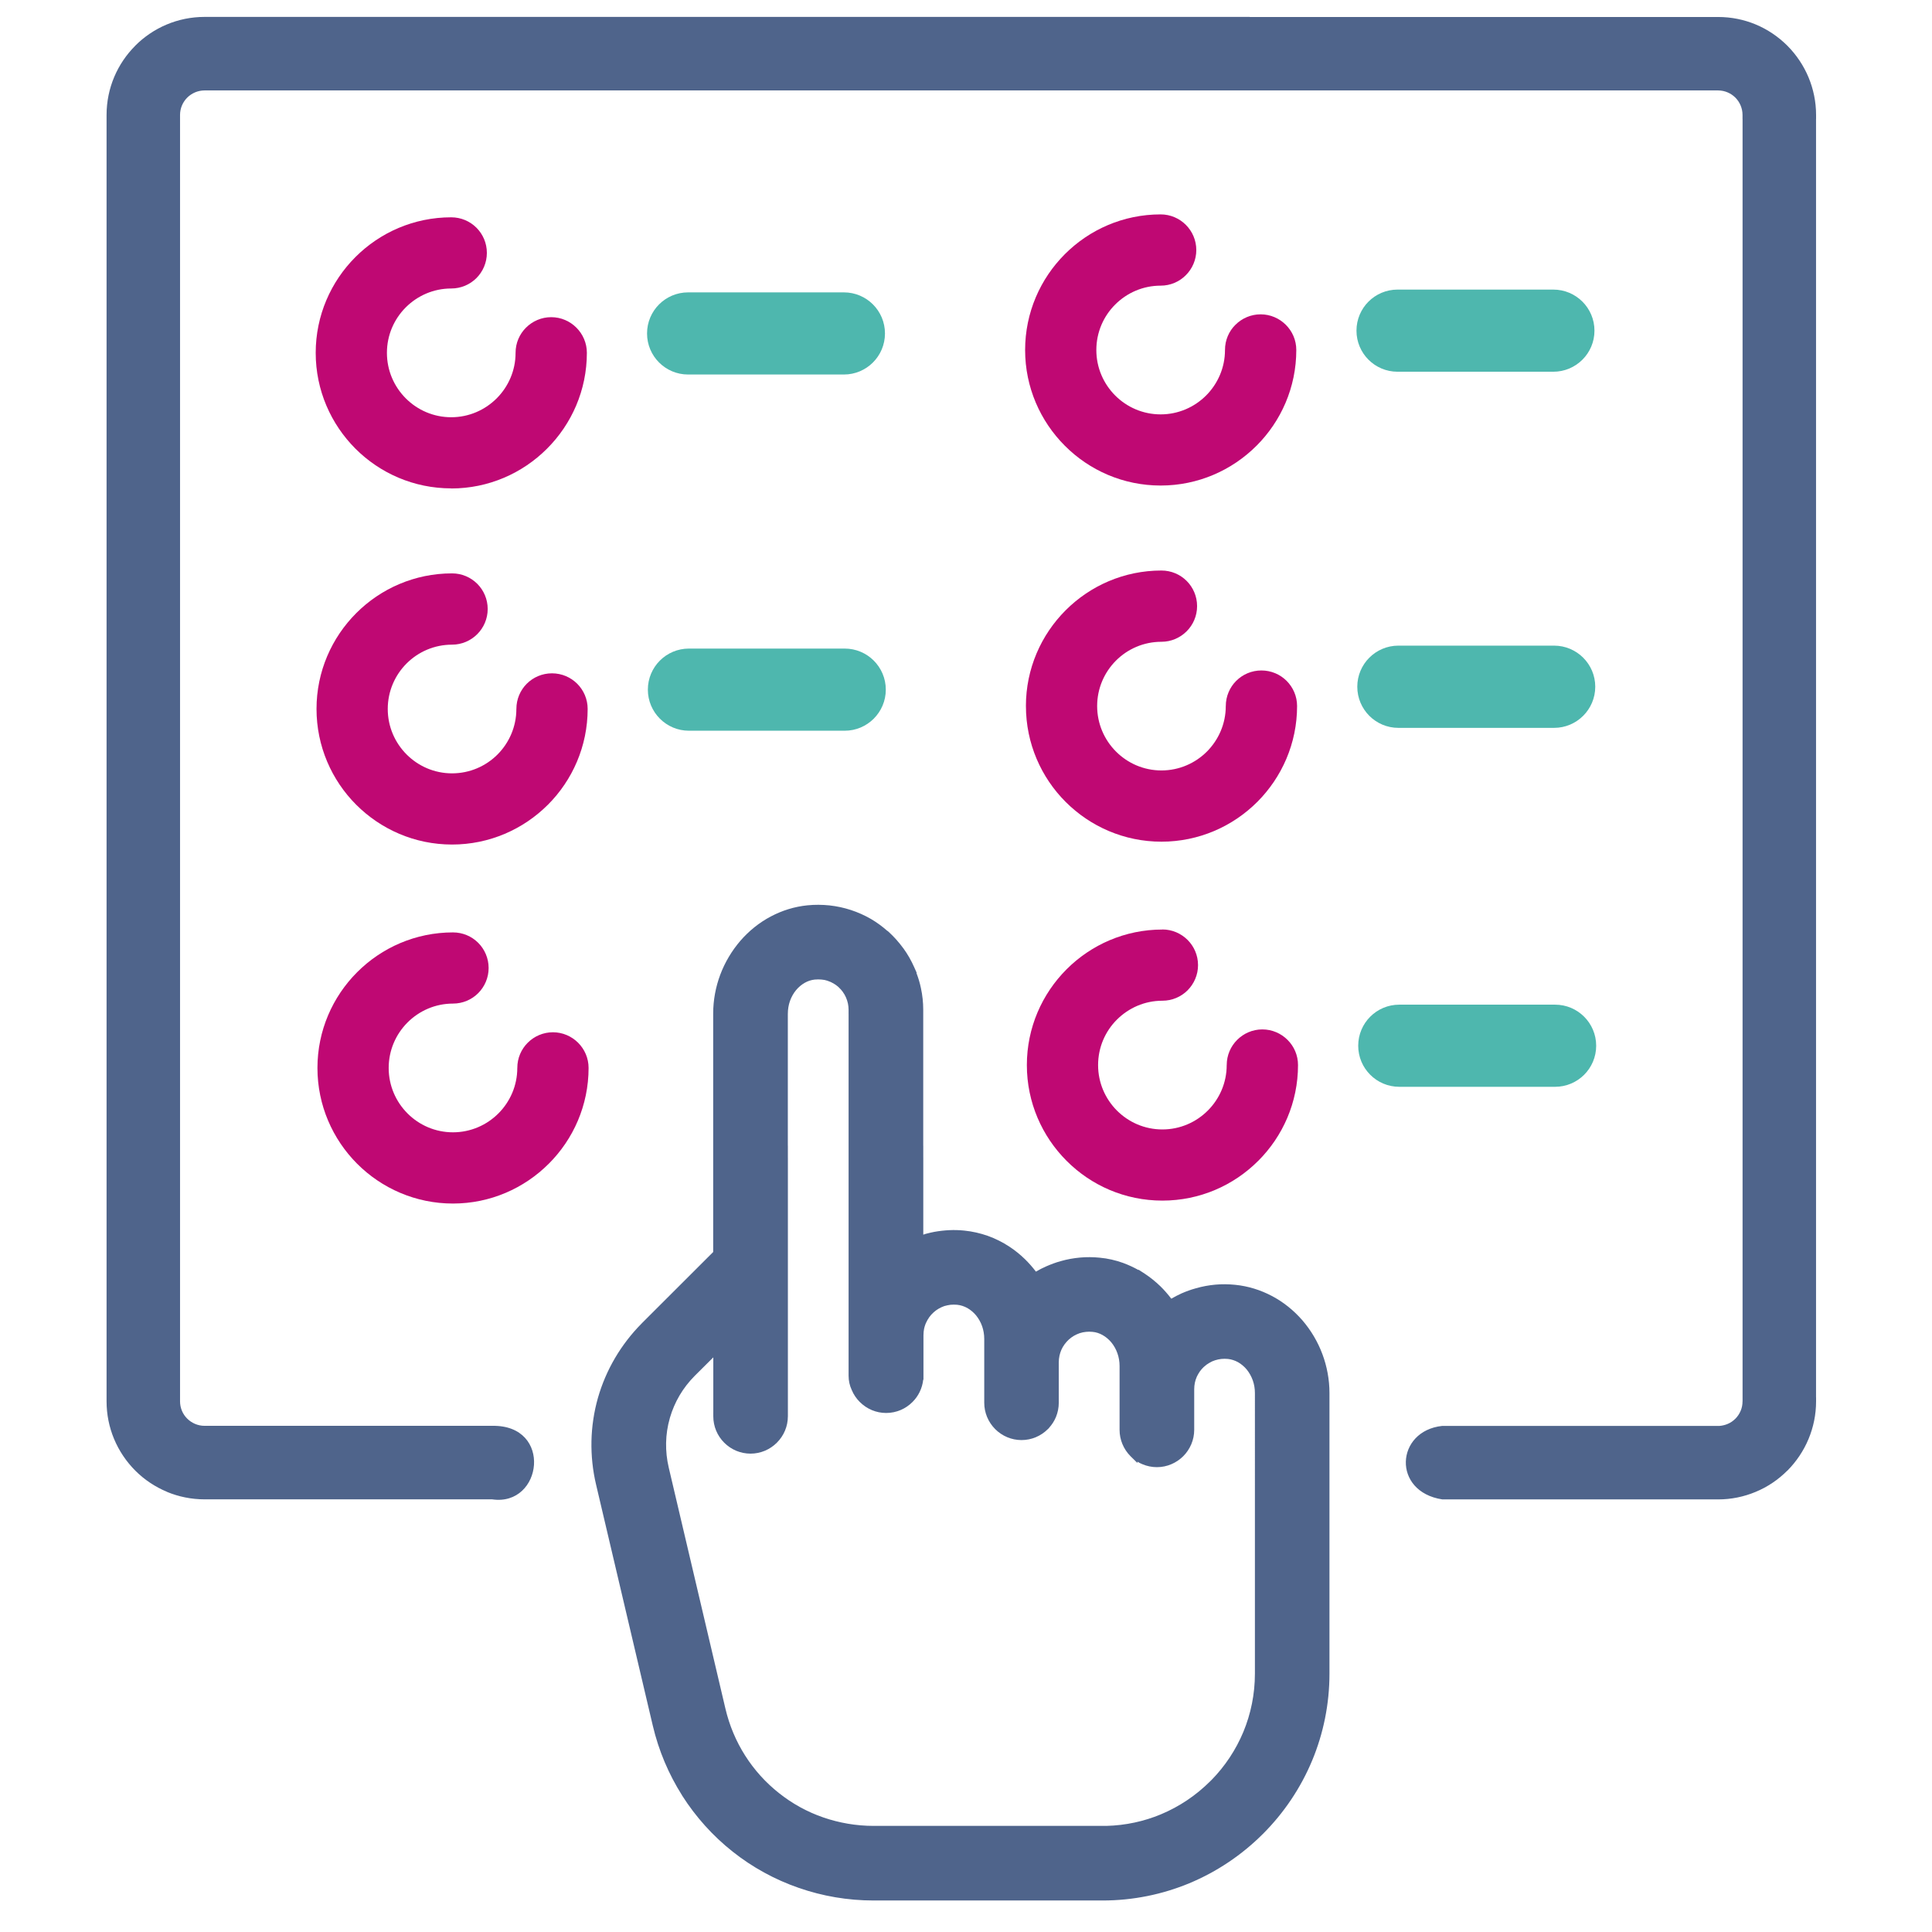
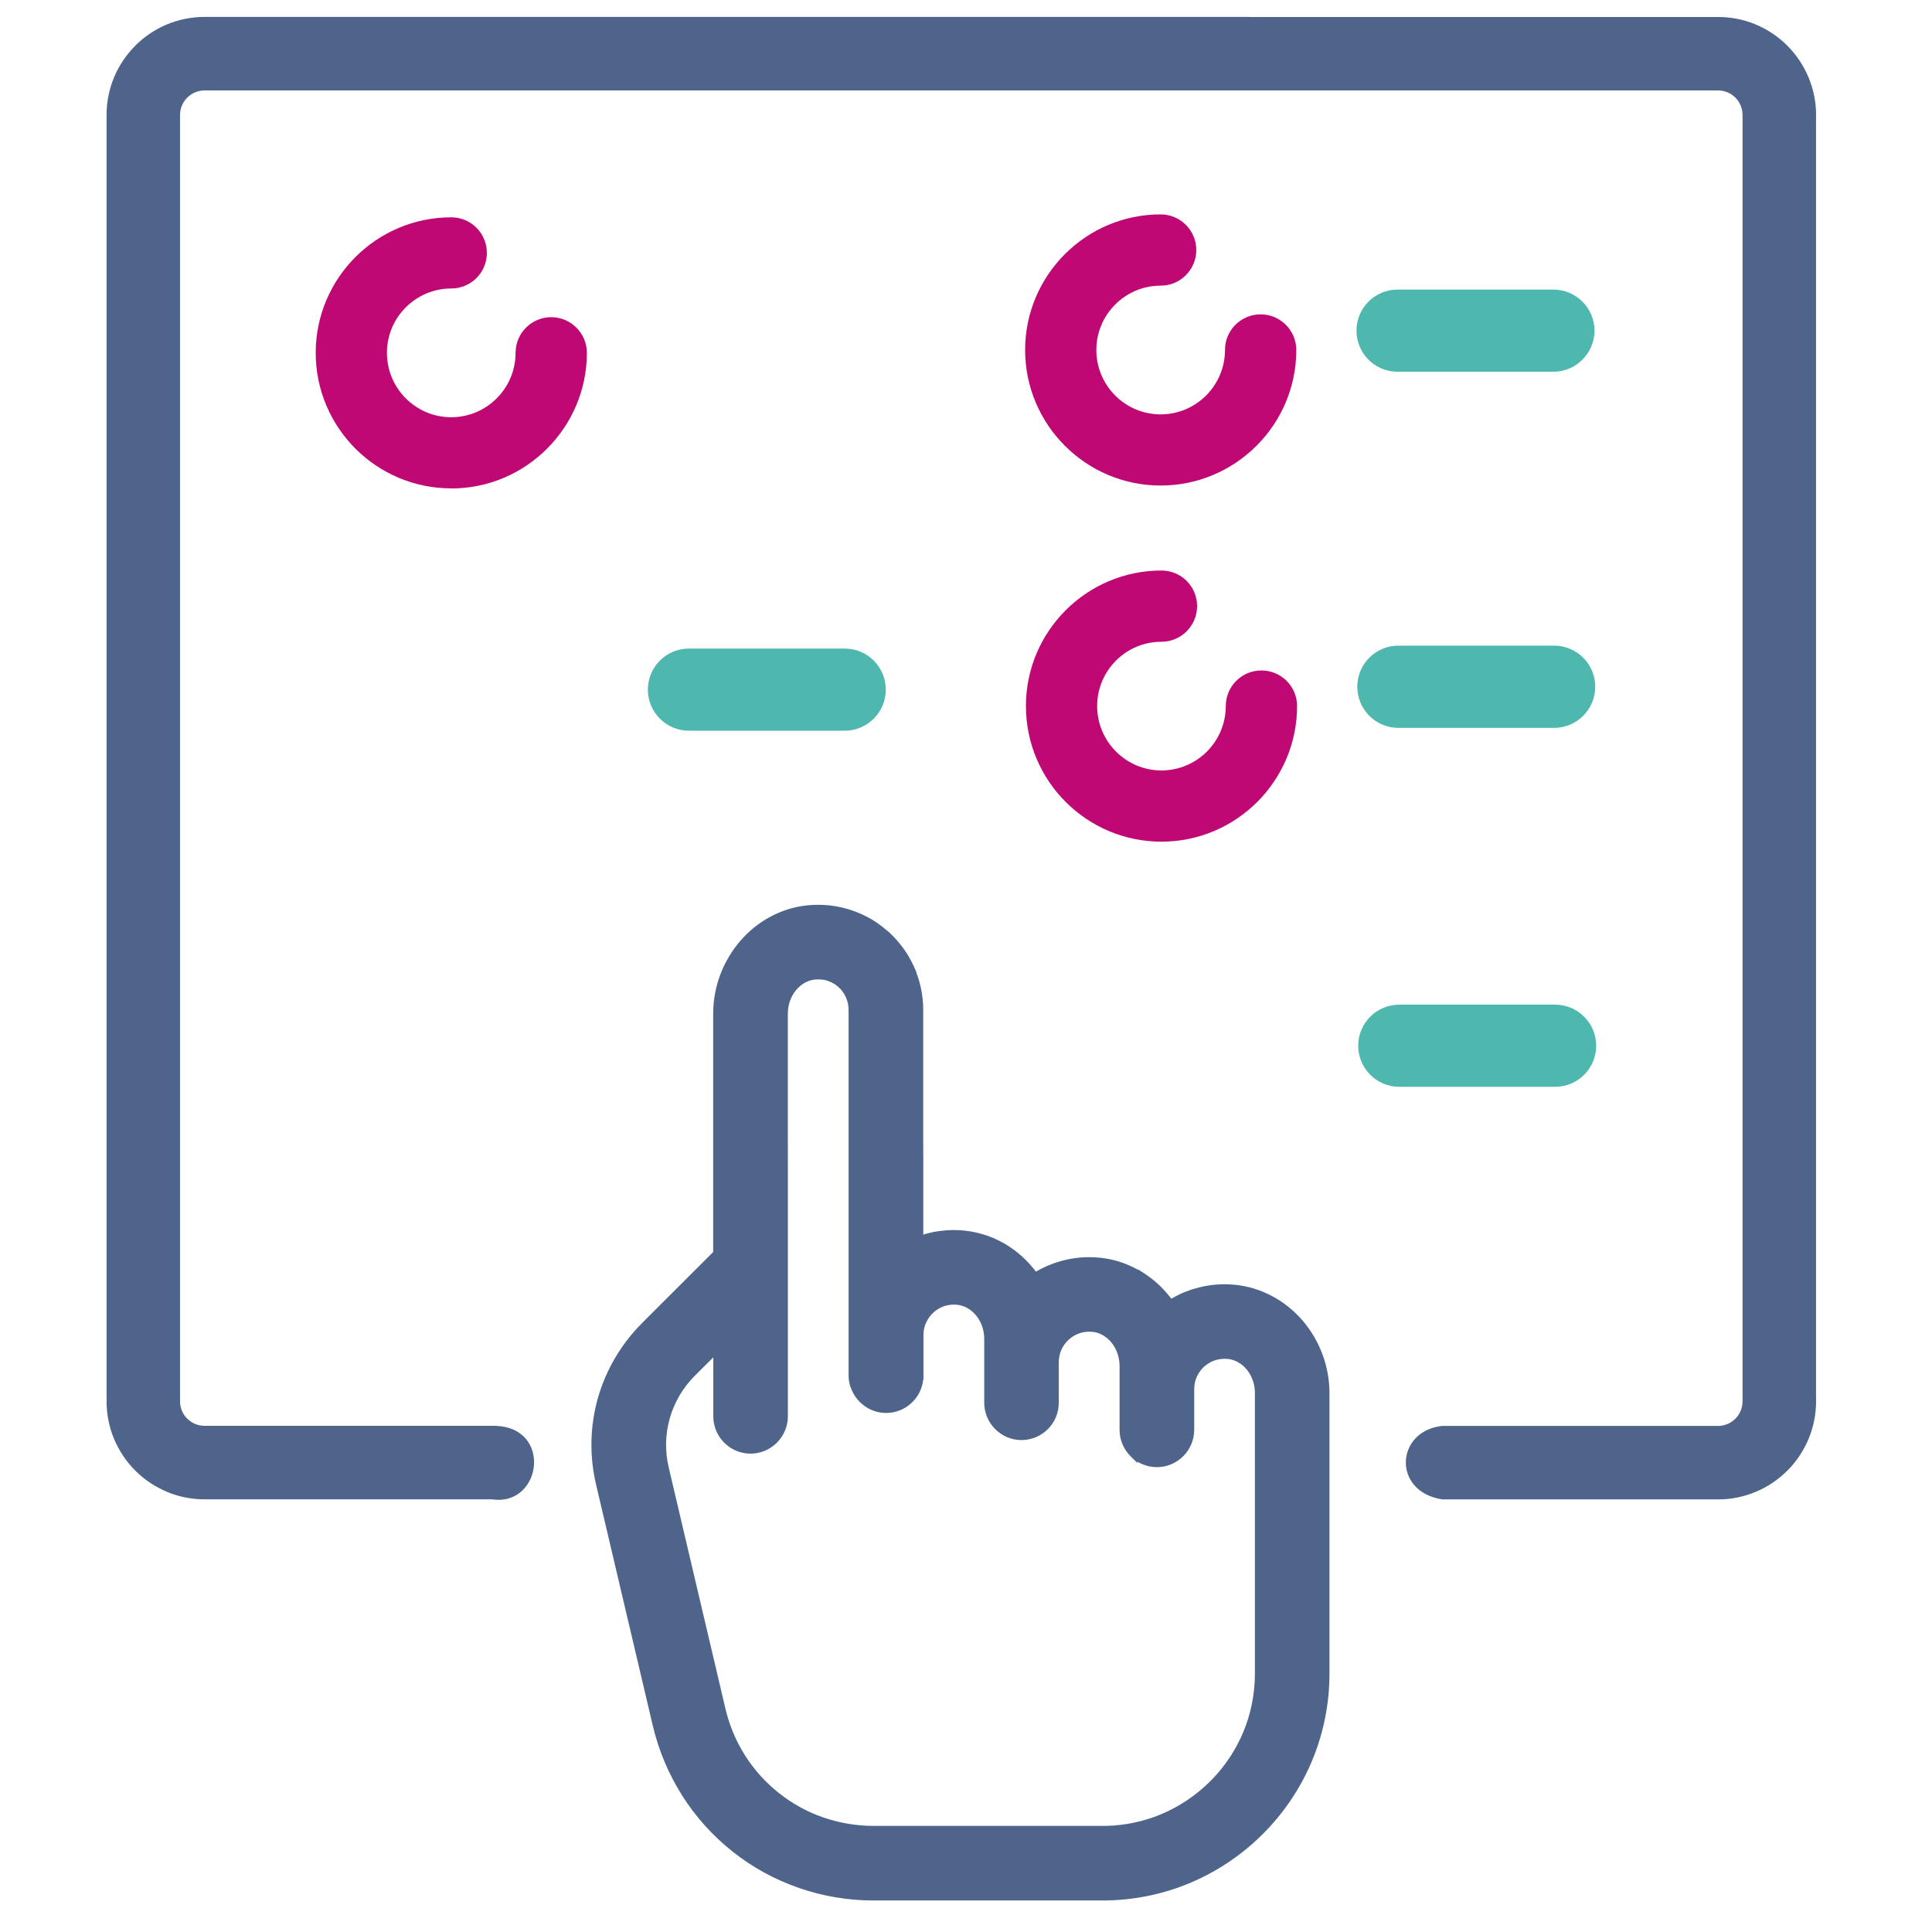
<svg xmlns="http://www.w3.org/2000/svg" version="1.1" id="Слой_1" x="0px" y="0px" width="100px" height="100px" viewBox="0 0 100 100" style="enable-background:new 0 0 100 100;" xml:space="preserve">
  <style type="text/css">

	.st0{fill:#4EB7AE;}
	.st1{fill:#4F648B;}
	.st2{fill:#BF0873;}

</style>
  <g id="_180390936">
-     <path id="_182002080" class="st0" d="M35.617,19.385h8.062c1.175,0,2.127-0.951,2.127-2.126   c0-1.175-0.953-2.126-2.127-2.126h-8.062c-1.175,0-2.126,0.951-2.126,2.126   C33.491,18.434,34.443,19.385,35.617,19.385z" />
    <path id="_181931896" class="st0" d="M35.659,37.822h8.062c1.175,0,2.128-0.955,2.128-2.126   c0-1.175-0.953-2.126-2.128-2.126h-8.062c-1.176,0-2.126,0.951-2.126,2.126   C33.533,36.867,34.484,37.822,35.659,37.822z" />
    <path id="_181931824" class="st0" d="M72.337,19.241h8.062c1.175,0,2.13-0.951,2.13-2.126   c0-1.175-0.955-2.126-2.13-2.126h-8.062c-1.175,0-2.126,0.951-2.126,2.126   C70.211,18.29,71.162,19.241,72.337,19.241z" />
    <path id="_181931752" class="st0" d="M72.379,37.674h8.061c1.175,0,2.13-0.955,2.13-2.13   c0-1.171-0.955-2.126-2.13-2.126h-8.061c-1.175,0-2.126,0.955-2.126,2.126   C70.253,36.72,71.204,37.674,72.379,37.674z" />
    <path id="_181931680" class="st0" d="M72.428,56.253h8.062c1.175,0,2.128-0.951,2.128-2.126   s-0.953-2.126-2.128-2.126h-8.062c-1.177,0-2.127,0.951-2.127,2.126   S71.253,56.253,72.428,56.253z" />
    <path id="_181866944" class="st2" d="M27.226,16.959L27.226,16.959   c0.333-0.333,0.795-0.542,1.304-0.542c0.509,0,0.97,0.208,1.304,0.542   s0.542,0.796,0.542,1.304c0,1.933-0.789,3.688-2.06,4.958l0,0   c-1.271,1.273-3.027,2.062-4.961,2.062V25.278c-1.933,0-3.688-0.785-4.957-2.054   c-1.271-1.273-2.057-3.028-2.057-4.961l0,0c0-3.865,3.144-7.015,7.014-7.015l0,0   c0.509,0,0.971,0.205,1.305,0.538c0.333,0.333,0.54,0.792,0.54,1.304   c0,0.508-0.207,0.97-0.54,1.304c-0.334,0.333-0.796,0.538-1.305,0.538   c-0.918,0-1.75,0.375-2.353,0.978c-0.602,0.603-0.975,1.433-0.975,2.354   c0,1.834,1.491,3.332,3.328,3.332c0.919,0,1.751-0.375,2.354-0.978   c0.602-0.603,0.977-1.436,0.977-2.354l0,0   C26.685,17.751,26.892,17.292,27.226,16.959L27.226,16.959z" />
-     <path id="_181866872" class="st2" d="M27.266,35.389h0.001   c0.333-0.333,0.795-0.538,1.303-0.538c0.509,0,0.971,0.205,1.305,0.538   c0.334,0.333,0.542,0.796,0.542,1.304c0,1.933-0.789,3.692-2.059,4.962h-0.001   c-1.271,1.27-3.027,2.058-4.96,2.058l0,0c-1.934,0-3.688-0.789-4.958-2.058   c-1.27-1.27-2.056-3.029-2.056-4.962h-0c0-3.866,3.145-7.015,7.015-7.015   l0,0c0.509,0,0.97,0.205,1.305,0.539c0.333,0.333,0.54,0.795,0.54,1.304   c0,0.508-0.207,0.97-0.541,1.304c-0.333,0.333-0.796,0.542-1.304,0.542   c-0.918,0-1.751,0.372-2.353,0.974s-0.975,1.437-0.975,2.354   c0,1.834,1.491,3.333,3.327,3.333c0.918,0,1.751-0.372,2.353-0.974   c0.603-0.604,0.977-1.441,0.977-2.358h0.001   C26.727,36.185,26.934,35.723,27.266,35.389L27.266,35.389z" />
-     <path id="_181866800" class="st2" d="M27.315,53.972L27.315,53.972   c0.333-0.333,0.796-0.542,1.303-0.542c0.509,0,0.971,0.209,1.305,0.542   c0.334,0.334,0.542,0.796,0.542,1.304c0,1.933-0.789,3.688-2.059,4.957h-0.001   c-1.271,1.273-3.027,2.062-4.96,2.062l0,0c-1.934,0-3.688-0.788-4.958-2.058   c-1.27-1.273-2.056-3.028-2.056-4.961h-0c0-3.865,3.145-7.015,7.015-7.015   l0,0c0.509,0,0.971,0.205,1.305,0.538c0.333,0.333,0.54,0.796,0.54,1.304   s-0.207,0.97-0.541,1.304c-0.333,0.333-0.796,0.538-1.304,0.538   c-0.918,0-1.75,0.375-2.353,0.978c-0.602,0.603-0.975,1.437-0.975,2.354   c0,1.835,1.491,3.331,3.327,3.331c0.918,0,1.751-0.375,2.353-0.978   c0.603-0.603,0.977-1.437,0.977-2.354h0.001   C26.775,54.764,26.982,54.306,27.315,53.972L27.315,53.972z" />
    <path id="_181866728" class="st2" d="M63.945,16.812L63.945,16.812   c0.333-0.333,0.796-0.542,1.304-0.542c0.509,0,0.97,0.208,1.305,0.542   c0.334,0.333,0.542,0.792,0.542,1.304c0,1.933-0.789,3.688-2.06,4.957h-0.001   c-1.271,1.27-3.026,2.058-4.96,2.058l0,0c-1.934,0-3.688-0.784-4.957-2.058   c-1.271-1.27-2.058-3.024-2.058-4.957l0,0c0-3.866,3.144-7.019,7.015-7.019l0,0   c0.509,0,0.971,0.208,1.305,0.542c0.332,0.333,0.54,0.792,0.54,1.304   c0,0.504-0.207,0.966-0.54,1.3c-0.335,0.337-0.796,0.542-1.305,0.542   c-0.918,0-1.75,0.375-2.353,0.978c-0.602,0.599-0.976,1.433-0.976,2.354   c0,1.834,1.491,3.331,3.328,3.331c0.919,0,1.751-0.375,2.354-0.978   c0.602-0.603,0.977-1.437,0.977-2.354l0,0   C63.405,17.604,63.611,17.141,63.945,16.812L63.945,16.812z" />
    <path id="_181866656" class="st2" d="M63.986,35.241h0.001   c0.333-0.333,0.795-0.538,1.303-0.538c0.509,0,0.971,0.205,1.305,0.538   c0.334,0.334,0.542,0.796,0.542,1.304c0,1.933-0.789,3.688-2.06,4.962h-0.001   c-1.271,1.27-3.026,2.058-4.96,2.058l0,0c-1.934,0-3.688-0.788-4.958-2.058   c-1.27-1.27-2.056-3.029-2.056-4.962h-0.001c0-3.865,3.145-7.015,7.015-7.015   l0,0c0.509,0,0.971,0.205,1.305,0.538c0.333,0.333,0.54,0.796,0.54,1.304   s-0.206,0.97-0.541,1.304c-0.333,0.333-0.796,0.542-1.304,0.542   c-0.918,0-1.751,0.371-2.353,0.974c-0.602,0.603-0.975,1.436-0.975,2.353   c0,1.834,1.491,3.333,3.327,3.333c0.919,0,1.751-0.375,2.353-0.975   c0.603-0.606,0.978-1.44,0.978-2.357h0.001   C63.447,36.037,63.653,35.575,63.986,35.241L63.986,35.241z" />
-     <path id="_181866584" class="st2" d="M64.034,53.824h0.001   c0.334-0.334,0.795-0.542,1.303-0.542c0.509,0,0.972,0.208,1.305,0.542   c0.335,0.333,0.542,0.792,0.542,1.304c0,1.933-0.788,3.688-2.059,4.957H65.125   c-1.271,1.273-3.027,2.058-4.96,2.058l0,0c-1.934,0-3.688-0.784-4.958-2.058   c-1.27-1.27-2.057-3.024-2.057-4.957l0,0c0-3.866,3.145-7.015,7.015-7.015   v-0.004c0.509,0,0.97,0.208,1.305,0.542c0.332,0.333,0.54,0.792,0.54,1.304   c0,0.508-0.207,0.966-0.541,1.304c-0.334,0.333-0.796,0.538-1.304,0.538   c-0.918,0-1.75,0.375-2.353,0.978c-0.602,0.599-0.975,1.433-0.975,2.354   c0,1.834,1.491,3.331,3.327,3.331c0.918,0,1.751-0.375,2.353-0.978   c0.603-0.603,0.977-1.437,0.977-2.354h0.001c0-0.512,0.207-0.971,0.54-1.304   H64.034z" />
    <path id="_181866512" class="st1" d="M10.59,73.801h14.886c3.159-0.061,2.609,4.188,0,3.805   H10.59c-0.685,0-1.342-0.137-1.939-0.383V77.219   c-0.624-0.258-1.182-0.633-1.648-1.099c-0.466-0.467-0.844-1.027-1.102-1.648   c-0.249-0.6-0.385-1.255-0.385-1.94V5.95c0-1.398,0.568-2.668,1.487-3.585   l0-0.003C7.921,1.443,9.191,0.875,10.59,0.875h53.483l0,0h0.306h0.308   l-0.001,0.004h24.243c0.685,0,1.34,0.136,1.937,0.383   c0.62,0.257,1.179,0.637,1.647,1.103l0,0c0.466,0.47,0.843,1.027,1.101,1.649   C93.861,4.612,94,5.268,94,5.95v0.208h-0.002v66.172H94v0.204   c0,0.687-0.139,1.342-0.387,1.94c-0.258,0.622-0.635,1.179-1.101,1.649v-0.004   c-0.469,0.47-1.027,0.849-1.647,1.103c-0.599,0.25-1.252,0.387-1.937,0.387H74.656   c-2.611-0.398-2.428-3.548-0.002-3.805h14.274h0.061h0.023   c0.14-0.012,0.276-0.046,0.397-0.096h0.002   c0.153-0.063,0.296-0.158,0.411-0.276l0,0l0,0h0.002   c0.115-0.117,0.21-0.258,0.274-0.413l0,0c0.062-0.147,0.095-0.311,0.095-0.485   h0.002V6.158h-0.002V5.95c0-0.349-0.142-0.667-0.371-0.898   c-0.228-0.227-0.542-0.368-0.887-0.371h-0.008H36.532h-0.163h-0.162H36.207H10.59   c-0.351,0-0.669,0.144-0.898,0.371C9.461,5.283,9.319,5.601,9.319,5.95V72.531   c0,0.352,0.142,0.67,0.371,0.897C9.92,73.656,10.239,73.801,10.59,73.801   L10.59,73.801z" />
    <path id="_181866440" class="st1" d="M61.905,66.68c0.328-0.095,0.664-0.156,1.003-0.187   c0.334-0.03,0.678-0.026,1.022,0.008l0,0c0.677,0.068,1.317,0.27,1.897,0.576   c0.6,0.314,1.136,0.747,1.581,1.258c0.444,0.516,0.8,1.111,1.042,1.763   c0.234,0.629,0.363,1.308,0.363,2.009V86.625c0,1.588-0.317,3.104-0.891,4.487   c-0.597,1.437-1.471,2.729-2.554,3.812h-0.001   c-1.083,1.084-2.377,1.956-3.813,2.555c-1.382,0.572-2.898,0.89-4.485,0.89l0,0   H45.218l0,0c-1.348,0-2.652-0.228-3.869-0.651   c-1.25-0.432-2.407-1.068-3.428-1.879c-1.021-0.808-1.909-1.793-2.617-2.907   v-0.004c-0.688-1.088-1.209-2.304-1.517-3.615l-2.933-12.465   c-0.177-0.747-0.255-1.505-0.24-2.255c0.015-0.758,0.13-1.513,0.334-2.236l0,0   c0.206-0.72,0.505-1.421,0.892-2.077l0,0c0.376-0.637,0.837-1.239,1.376-1.781   l0.002-0.004l0.019-0.019l3.677-3.672V52.468c0-0.701,0.129-1.38,0.363-2.009   c0.244-0.652,0.601-1.247,1.043-1.762c0.446-0.515,0.982-0.947,1.58-1.262   h0.001c0.579-0.307,1.219-0.508,1.895-0.576   c0.38-0.038,0.761-0.034,1.135,0.004c0.379,0.042,0.753,0.121,1.111,0.239   c0.358,0.117,0.707,0.272,1.036,0.462c0.299,0.175,0.584,0.383,0.85,0.618   H45.938l0.061,0.053c0.281,0.258,0.533,0.542,0.754,0.845h0.002   c0.223,0.307,0.412,0.637,0.565,0.985l0.13,0.292h-0.016   c0.097,0.258,0.178,0.519,0.233,0.788c0.079,0.368,0.119,0.743,0.119,1.118   v0.208l0,0v6.83h0.002v0.208v0.405h0.001v3.991l0.145-0.046   c0.144-0.038,0.287-0.071,0.43-0.099c0.254-0.045,0.513-0.075,0.771-0.087   h0.002c0.254-0.012,0.514-0.004,0.773,0.022   c0.423,0.042,0.828,0.137,1.211,0.27c0.395,0.141,0.77,0.33,1.118,0.557   c0.289,0.189,0.562,0.41,0.812,0.652c0.205,0.201,0.395,0.417,0.568,0.645   c0.174-0.103,0.354-0.193,0.535-0.273c0.242-0.105,0.492-0.2,0.746-0.269   c0.328-0.095,0.665-0.155,1.003-0.186c0.333-0.031,0.676-0.027,1.02,0.007   c0.418,0.038,0.823,0.133,1.205,0.27l0,0c0.277,0.103,0.543,0.224,0.798,0.367   v-0.019l0.322,0.208c0.288,0.189,0.559,0.409,0.808,0.648   c0.206,0.201,0.396,0.421,0.57,0.648c0.175-0.103,0.356-0.193,0.538-0.277   C61.405,66.839,61.653,66.747,61.905,66.68L61.905,66.68z M43.923,71.204v-3.646   v-0.409V52.471h-0.001v-0.208c0-0.11-0.012-0.22-0.034-0.326   c-0.022-0.105-0.058-0.212-0.101-0.311l0,0c-0.043-0.103-0.1-0.197-0.164-0.284   v-0.004c-0.062-0.083-0.135-0.167-0.218-0.242l-0.015-0.016   c-0.079-0.068-0.163-0.129-0.25-0.178c-0.094-0.057-0.192-0.098-0.295-0.132   l-0.004-0.004c-0.103-0.034-0.211-0.057-0.318-0.064   c-0.112-0.011-0.226-0.011-0.34,0h-0.009c-0.183,0.019-0.358,0.076-0.518,0.167   c-0.17,0.095-0.325,0.228-0.454,0.383c-0.132,0.159-0.24,0.353-0.314,0.561   c-0.07,0.201-0.109,0.425-0.109,0.656H40.778v6.833h0.002v0.208v0.405h0.001   v13.397h-0.001c0,0.258-0.053,0.508-0.148,0.735   c-0.097,0.234-0.242,0.447-0.42,0.625c-0.178,0.179-0.393,0.322-0.626,0.421   h-0.002c-0.227,0.095-0.478,0.147-0.736,0.147c-0.26,0-0.51-0.053-0.739-0.147   c-0.235-0.099-0.448-0.242-0.625-0.421c-0.178-0.178-0.321-0.391-0.418-0.625   c-0.094-0.228-0.146-0.478-0.146-0.735l-0.001-0.208h0.001v-2.847l-0.956,0.951   c-0.311,0.311-0.577,0.656-0.793,1.023c-0.211,0.36-0.379,0.75-0.495,1.148v0.004   l-0.009,0.03c-0.117,0.409-0.182,0.837-0.19,1.266   c-0.008,0.425,0.036,0.86,0.138,1.288l2.931,12.465   c0.208,0.884,0.556,1.702,1.018,2.43c0.475,0.75,1.07,1.406,1.755,1.948h0.001   c0.685,0.546,1.461,0.974,2.298,1.262c0.816,0.28,1.693,0.436,2.602,0.436   h11.853h0.198c0.993-0.026,1.94-0.234,2.809-0.595   c0.964-0.401,1.833-0.989,2.562-1.717l0.061-0.061h0.002   c0.699-0.713,1.264-1.562,1.653-2.497c0.384-0.929,0.596-1.944,0.596-3.014   V72.106c0-0.231-0.038-0.455-0.109-0.655c-0.073-0.209-0.181-0.398-0.312-0.562   c-0.128-0.155-0.282-0.284-0.453-0.383c-0.161-0.087-0.337-0.147-0.52-0.167   h-0.008c-0.113-0.011-0.227-0.011-0.335,0c-0.109,0.012-0.218,0.034-0.322,0.068   h-0.001c-0.101,0.03-0.201,0.076-0.294,0.133h-0.001   c-0.097,0.053-0.188,0.121-0.271,0.197l-0.03,0.026   c-0.069,0.064-0.133,0.141-0.189,0.216c-0.055,0.08-0.105,0.163-0.146,0.247l0,0   l-0.018,0.037c-0.044,0.099-0.078,0.205-0.1,0.312   c-0.021,0.105-0.033,0.216-0.033,0.329v2.104c0,0.53-0.219,1.016-0.567,1.364l0,0   c-0.351,0.349-0.834,0.568-1.364,0.568c-0.26,0-0.51-0.053-0.737-0.147   c-0.095-0.038-0.188-0.083-0.272-0.137v0.068l-0.355-0.349   c-0.179-0.178-0.323-0.395-0.421-0.629c-0.095-0.228-0.147-0.478-0.147-0.739l0,0   v-3.305c0-0.228-0.039-0.451-0.11-0.651c-0.072-0.209-0.181-0.402-0.314-0.565   h0.001c-0.13-0.155-0.285-0.288-0.456-0.383   c-0.161-0.091-0.339-0.151-0.521-0.166h-0.002c-0.113-0.012-0.226-0.012-0.335,0   c-0.111,0.011-0.221,0.033-0.322,0.067h-0.002   c-0.101,0.034-0.2,0.08-0.295,0.133c-0.096,0.057-0.187,0.121-0.269,0.197   h-0.001c-0.081,0.076-0.156,0.159-0.22,0.246   c-0.066,0.091-0.124,0.189-0.166,0.284l0,0c-0.043,0.103-0.078,0.205-0.1,0.312   v0.003c-0.021,0.103-0.035,0.213-0.035,0.322v2.104   c0,0.262-0.053,0.512-0.146,0.739l0,0c-0.086,0.208-0.209,0.397-0.357,0.561   v0.004l-0.061,0.061c-0.179,0.179-0.391,0.322-0.627,0.421   c-0.227,0.095-0.479,0.147-0.738,0.147s-0.51-0.053-0.736-0.147   c-0.236-0.099-0.449-0.242-0.627-0.421l0,0l0,0   c-0.178-0.178-0.322-0.394-0.42-0.629c-0.094-0.228-0.146-0.474-0.146-0.735l0,0   v-3.305l0,0c0-0.231-0.039-0.451-0.109-0.655   c-0.073-0.209-0.182-0.398-0.314-0.562c-0.129-0.155-0.283-0.284-0.455-0.383   c-0.161-0.087-0.34-0.147-0.523-0.166l0,0c-0.119-0.012-0.234-0.008-0.344,0   c-0.109,0.015-0.218,0.037-0.321,0.067l0,0c-0.099,0.034-0.198,0.08-0.296,0.137   h-0.002c-0.088,0.05-0.172,0.114-0.25,0.182l-0.012,0.012   c-0.082,0.072-0.156,0.155-0.221,0.246l-0.002,0.004   c-0.062,0.088-0.117,0.183-0.161,0.28l-0.03,0.068l0,0   c-0.031,0.08-0.055,0.159-0.073,0.243c-0.021,0.102-0.032,0.216-0.032,0.329   h-0.001v2.1v0.209h-0.013c-0.05,0.451-0.252,0.856-0.555,1.155   c-0.35,0.353-0.833,0.568-1.364,0.568l0,0c-0.261,0-0.51-0.053-0.737-0.147   c-0.235-0.099-0.447-0.242-0.625-0.421h-0.001   c-0.178-0.178-0.323-0.39-0.421-0.629   C43.977,71.712,43.923,71.466,43.923,71.204L43.923,71.204z" />
  </g>
</svg>